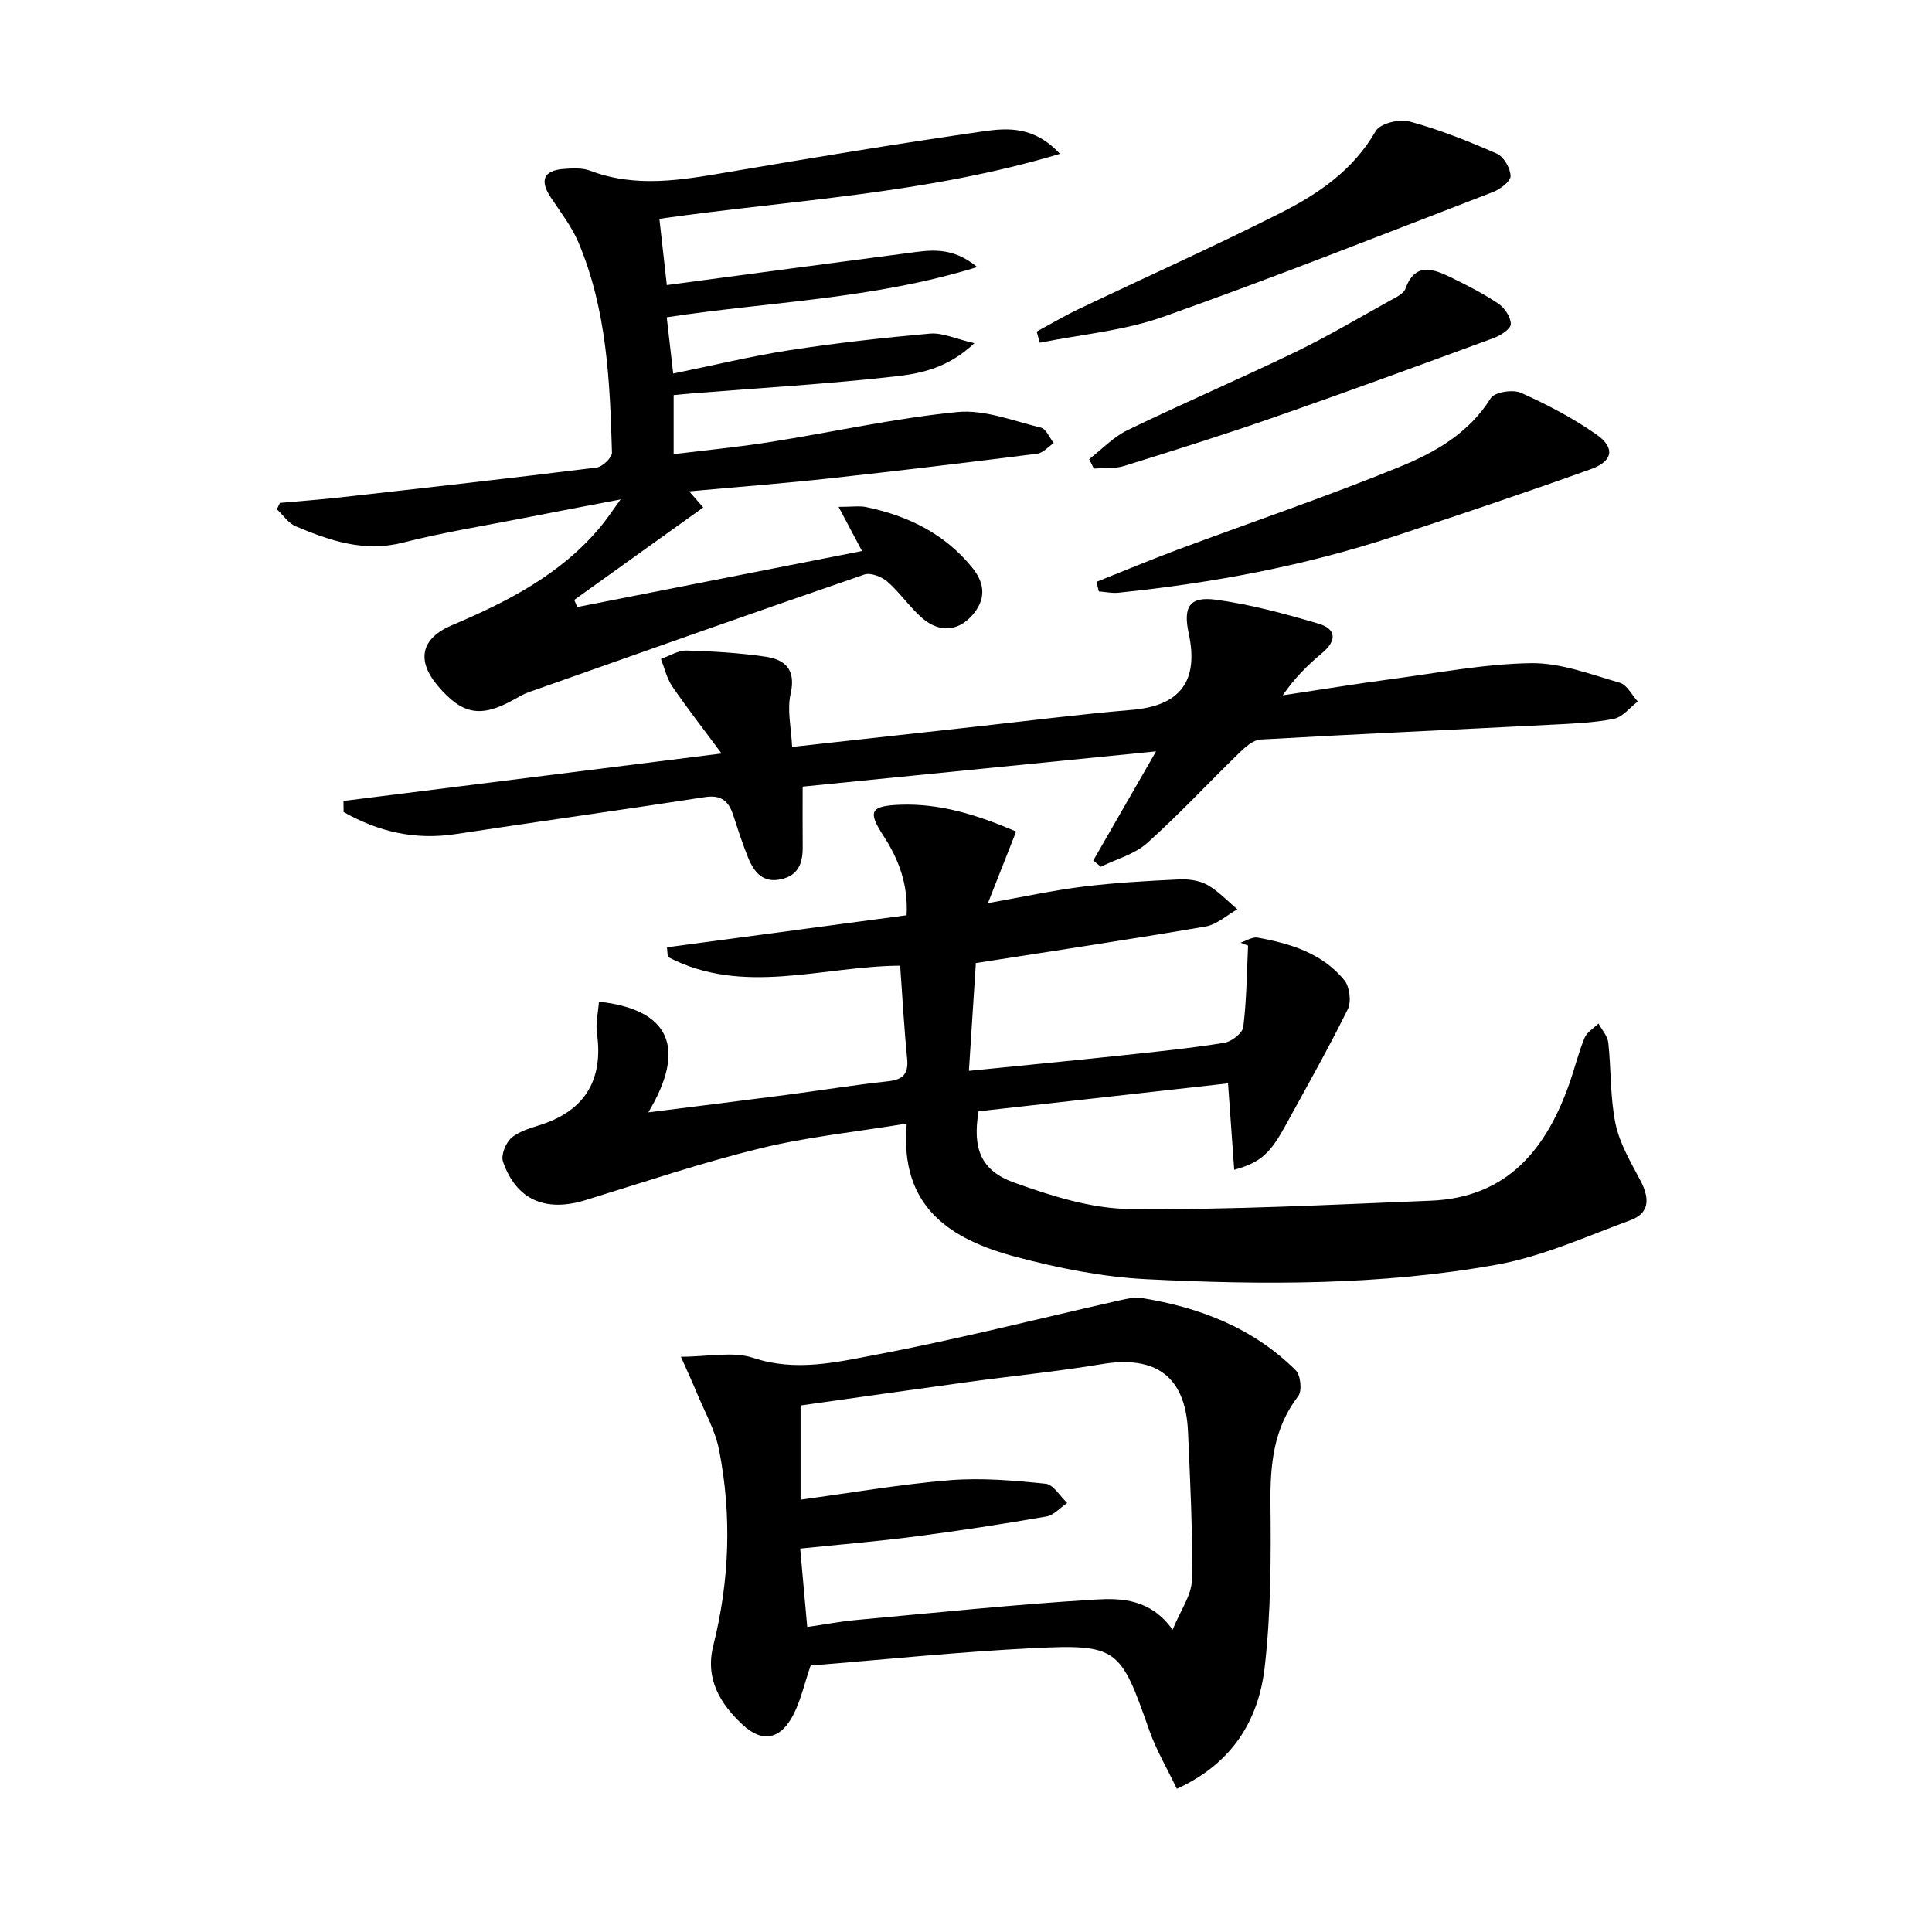
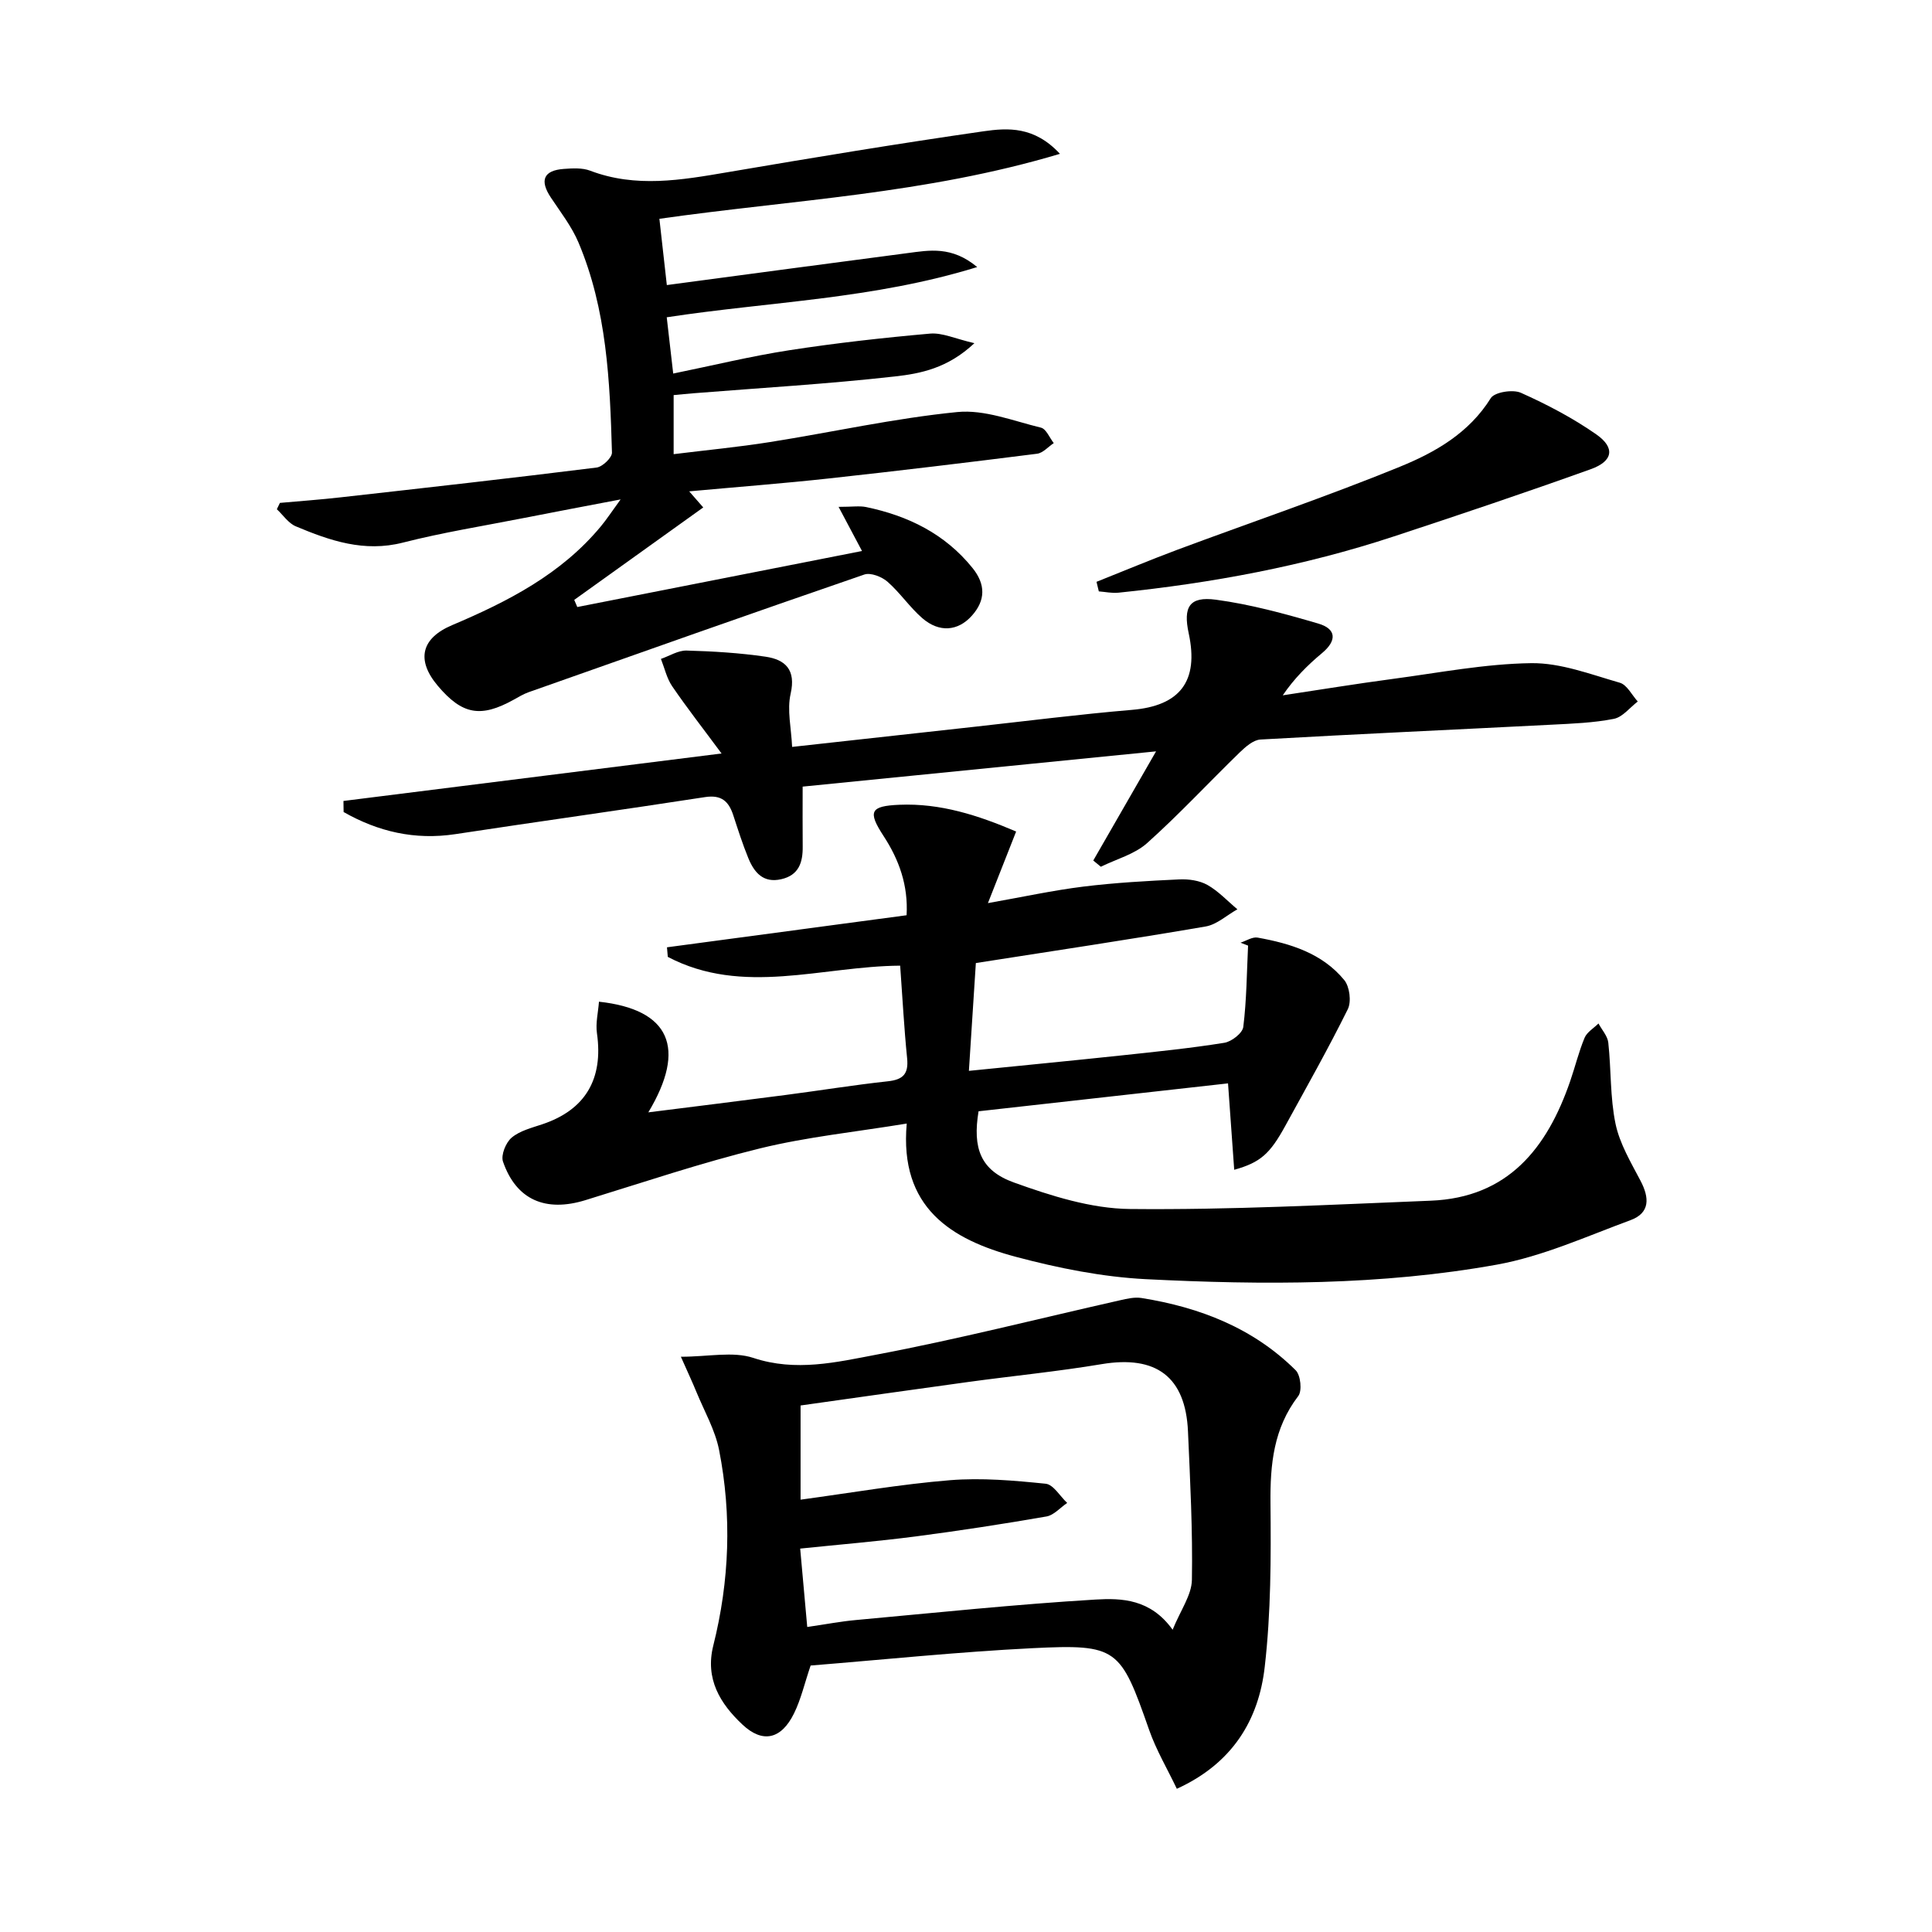
<svg xmlns="http://www.w3.org/2000/svg" enable-background="new 0 0 400 400" viewBox="0 0 400 400">
  <path d="m187.73 232.62c-10.52 1.73-20.59 2.75-30.33 5.13-12.21 2.99-24.17 7.03-36.2 10.73-8.25 2.54-14.32-.05-17.06-7.98-.47-1.35.59-3.96 1.8-4.97 1.69-1.42 4.13-2.02 6.33-2.76 8.92-2.98 12.68-9.36 11.32-18.86-.3-2.1.26-4.33.42-6.52 14.69 1.6 18.21 9.58 10.22 22.91 9.77-1.23 19.08-2.38 28.37-3.59 7.08-.92 14.13-2.07 21.22-2.84 3.18-.34 4.31-1.55 3.99-4.76-.63-6.26-.96-12.56-1.44-19.18-16.19.11-32.58 6.34-48.11-1.82-.06-.66-.11-1.32-.17-1.98 16.42-2.2 32.84-4.39 49.61-6.64.35-6.18-1.54-11.47-4.79-16.44-3.3-5.06-2.71-6.17 3.27-6.43 8.51-.36 16.34 2.18 24.2 5.54-1.87 4.74-3.65 9.27-5.84 14.82 7.24-1.28 13.47-2.64 19.77-3.42 6.58-.81 13.22-1.18 19.85-1.49 1.94-.09 4.16.22 5.81 1.14 2.29 1.29 4.16 3.33 6.22 5.05-2.19 1.22-4.25 3.16-6.58 3.56-15.51 2.66-31.08 4.99-47.57 7.57-.42 6.58-.92 14.24-1.44 22.32 10.9-1.1 21.26-2.1 31.62-3.2 7.1-.76 14.21-1.48 21.26-2.61 1.51-.24 3.78-2.01 3.93-3.29.69-5.57.72-11.21.99-16.83-.52-.2-1.04-.41-1.56-.61 1.18-.38 2.45-1.24 3.53-1.05 6.8 1.22 13.39 3.24 17.95 8.8 1.11 1.36 1.5 4.46.73 6.02-4.05 8.18-8.55 16.14-12.94 24.15-3.18 5.8-5.15 7.59-10.58 9.1-.43-6.02-.84-11.82-1.28-17.89-17.26 1.93-34.51 3.86-51.65 5.78-1.26 7.62.38 12.24 7.31 14.74 7.7 2.77 15.98 5.41 24.03 5.49 20.76.21 41.53-.89 62.29-1.72 15.99-.64 24.08-10.86 28.86-24.75 1.03-2.98 1.77-6.07 2.98-8.97.49-1.18 1.89-1.99 2.88-2.97.7 1.32 1.88 2.59 2.03 3.97.61 5.6.36 11.34 1.5 16.81.86 4.11 3.18 7.98 5.17 11.78 1.86 3.54 2 6.67-2.09 8.17-9.12 3.36-18.18 7.49-27.65 9.2-24.01 4.32-48.38 4.23-72.66 3.01-9.03-.46-18.14-2.29-26.9-4.62-13.42-3.57-24.18-10.18-22.62-27.6z" />
  <path d="m219.45 31.85c-27.84 8.33-55.43 9.53-82.93 13.45.51 4.56.98 8.75 1.54 13.72 17.04-2.27 33.44-4.48 49.85-6.62 4.5-.59 9.13-1.5 14.41 2.89-21.55 6.66-42.81 7.13-64.28 10.4.42 3.66.84 7.34 1.34 11.65 8.24-1.68 16.09-3.6 24.05-4.83 9.66-1.49 19.4-2.58 29.14-3.44 2.53-.22 5.2 1.07 9.17 1.98-5.52 5.2-11.16 6.3-16.47 6.89-13.85 1.56-27.78 2.37-41.67 3.48-1.3.1-2.59.24-4.13.38v12.23c6.86-.85 13.41-1.47 19.9-2.5 12.95-2.05 25.8-4.93 38.82-6.22 5.63-.56 11.59 1.84 17.33 3.23 1.08.26 1.78 2.1 2.65 3.2-1.15.76-2.23 2.04-3.45 2.2-14.33 1.81-28.68 3.54-43.04 5.11-9.41 1.03-18.85 1.75-28.99 2.68.95 1.09 1.58 1.81 2.91 3.33-8.95 6.41-17.83 12.78-26.71 19.14.21.49.42.99.63 1.48 19.63-3.87 39.27-7.73 58.95-11.6-1.59-2.99-2.91-5.49-4.85-9.14 2.89 0 4.35-.24 5.7.04 8.7 1.81 16.33 5.54 22.04 12.63 2.71 3.37 2.72 6.69-.17 9.89-2.87 3.19-6.73 3.51-10.22.5-2.62-2.27-4.61-5.27-7.22-7.56-1.18-1.03-3.49-1.94-4.8-1.49-23.21 7.98-46.35 16.18-69.5 24.36-1.09.39-2.1 1-3.12 1.57-6.82 3.78-10.65 3.08-15.69-2.89-4.52-5.35-3.43-9.85 2.94-12.55 11.57-4.9 22.64-10.57 30.86-20.51 1.15-1.39 2.14-2.91 4.05-5.53-7.53 1.44-13.88 2.63-20.21 3.88-8.3 1.63-16.67 2.97-24.86 5.06-8.02 2.05-15.11-.4-22.18-3.37-1.53-.64-2.63-2.33-3.92-3.54.21-.44.42-.87.63-1.31 4.22-.38 8.44-.68 12.65-1.16 17.65-1.98 35.3-3.96 52.92-6.16 1.22-.15 3.21-2.06 3.18-3.1-.42-14.79-1.06-29.61-6.94-43.51-1.4-3.31-3.7-6.26-5.71-9.29-2.37-3.56-1.52-5.63 2.71-5.93 1.8-.13 3.8-.25 5.43.37 9.47 3.6 18.88 1.94 28.41.32 17.65-3.01 35.32-5.93 53.04-8.48 4.99-.71 10.49-1.08 15.81 4.67z" />
  <path d="m243.65 370.35c-1.99-4.18-4.28-8.03-5.73-12.18-5.95-16.98-6.53-17.8-24.19-16.93-15.4.77-30.76 2.37-45.9 3.59-1.27 3.74-2 7-3.44 9.92-2.62 5.33-6.46 6.26-10.67 2.31-4.6-4.32-7.78-9.44-6.04-16.37 3.36-13.39 3.86-26.95 1.2-40.48-.82-4.15-3.05-8.02-4.69-12.01-.86-2.1-1.83-4.16-3.22-7.3 5.68 0 10.77-1.16 15 .24 8.79 2.92 17.23.89 25.51-.68 16.92-3.2 33.63-7.47 50.44-11.26 1.45-.33 3.01-.69 4.43-.46 12.06 1.93 23.11 6.21 31.91 14.96 1.02 1.01 1.36 4.26.53 5.34-5.11 6.66-5.83 14.13-5.75 22.18.11 11.29.1 22.68-1.19 33.87-1.24 11-6.67 20.01-18.2 25.26zm-76.52-33.5c3.86-.56 6.96-1.16 10.08-1.44 16.53-1.51 33.06-3.25 49.62-4.24 5.39-.32 11.38-.13 15.95 6.25 1.64-4.04 3.93-7.16 3.99-10.31.18-10.24-.36-20.5-.81-30.74-.5-11.34-6.6-15.82-17.86-13.94-9.15 1.53-18.41 2.43-27.61 3.69-11.61 1.59-23.21 3.25-34.74 4.87v19.5c10.57-1.43 20.71-3.2 30.93-4.03 6.55-.53 13.24.06 19.81.73 1.6.16 2.98 2.59 4.46 3.98-1.43.96-2.75 2.53-4.29 2.8-8.99 1.56-18.01 2.95-27.06 4.13-7.84 1.02-15.73 1.67-23.93 2.52.5 5.51.96 10.6 1.46 16.23z" />
  <path d="m71.11 165.83c25.7-3.23 51.39-6.45 78.28-9.83-3.84-5.19-7.18-9.46-10.23-13.93-1.12-1.65-1.57-3.75-2.32-5.65 1.77-.61 3.55-1.77 5.3-1.73 5.46.15 10.95.48 16.35 1.27 4.09.6 6.34 2.68 5.2 7.68-.77 3.37.14 7.13.31 11 13.01-1.44 25.34-2.81 37.68-4.16 10.89-1.2 21.77-2.59 32.68-3.51 9.93-.84 13.89-5.9 11.75-15.84-1.18-5.46.13-7.7 5.61-6.97 7.17.96 14.24 2.9 21.21 4.94 3.76 1.1 3.91 3.52.77 6.13-3 2.5-5.78 5.28-8.12 8.73 7.59-1.14 15.18-2.39 22.79-3.4 9.54-1.27 19.09-3.13 28.66-3.26 6.1-.08 12.3 2.32 18.33 4.05 1.49.43 2.5 2.54 3.72 3.89-1.64 1.25-3.13 3.23-4.95 3.59-4.21.83-8.58.99-12.89 1.21-20.09 1.03-40.18 1.93-60.26 3.07-1.49.08-3.11 1.51-4.31 2.67-6.42 6.23-12.52 12.82-19.18 18.78-2.58 2.31-6.35 3.3-9.57 4.89-.52-.43-1.04-.86-1.57-1.29 4.17-7.25 8.35-14.51 13-22.6-24.68 2.46-49.01 4.89-73.17 7.3 0 4.54-.03 8.47.01 12.39.04 3.28-.78 5.95-4.44 6.78-3.74.86-5.61-1.41-6.82-4.37-1.19-2.9-2.14-5.9-3.12-8.89-.94-2.86-2.44-4.26-5.83-3.74-17.22 2.66-34.48 5.05-51.7 7.67-8.39 1.27-15.99-.51-23.14-4.58-.02-.75-.03-1.52-.03-2.29z" />
  <path d="m227.02 120.46c5.57-2.22 11.1-4.53 16.71-6.63 15.37-5.73 30.93-11 46.11-17.2 7.29-2.97 14.3-6.96 18.81-14.2.78-1.25 4.57-1.85 6.23-1.11 5.41 2.42 10.75 5.22 15.61 8.61 3.95 2.76 3.49 5.54-1.09 7.19-13.56 4.87-27.22 9.46-40.91 13.97-18.51 6.1-37.57 9.63-56.93 11.62-1.33.14-2.71-.17-4.06-.27-.15-.65-.32-1.32-.48-1.98z" />
-   <path d="m214.63 68.65c2.87-1.55 5.69-3.23 8.63-4.63 13.93-6.64 28.02-12.95 41.8-19.9 7.86-3.96 15.12-8.89 19.76-16.98.9-1.56 4.89-2.58 6.96-2.01 6.2 1.69 12.23 4.09 18.13 6.68 1.43.63 2.8 3.03 2.84 4.64.03 1.09-2.14 2.72-3.63 3.3-22.74 8.76-45.41 17.73-68.37 25.87-8.1 2.87-16.96 3.62-25.47 5.34-.22-.77-.43-1.54-.65-2.31z" />
-   <path d="m225.5 95.06c2.63-2.04 5.02-4.59 7.95-6.01 11.5-5.57 23.25-10.61 34.75-16.17 6.72-3.25 13.16-7.08 19.69-10.7 1.14-.63 2.7-1.35 3.08-2.39 1.96-5.42 5.56-4.22 9.21-2.46 3.43 1.66 6.86 3.41 10.02 5.52 1.31.88 2.6 2.81 2.6 4.26 0 .98-2.13 2.36-3.55 2.88-15.09 5.55-30.18 11.08-45.36 16.37-10.33 3.6-20.77 6.88-31.22 10.13-1.94.6-4.13.37-6.2.53-.34-.67-.65-1.31-.97-1.96z" />
</svg>